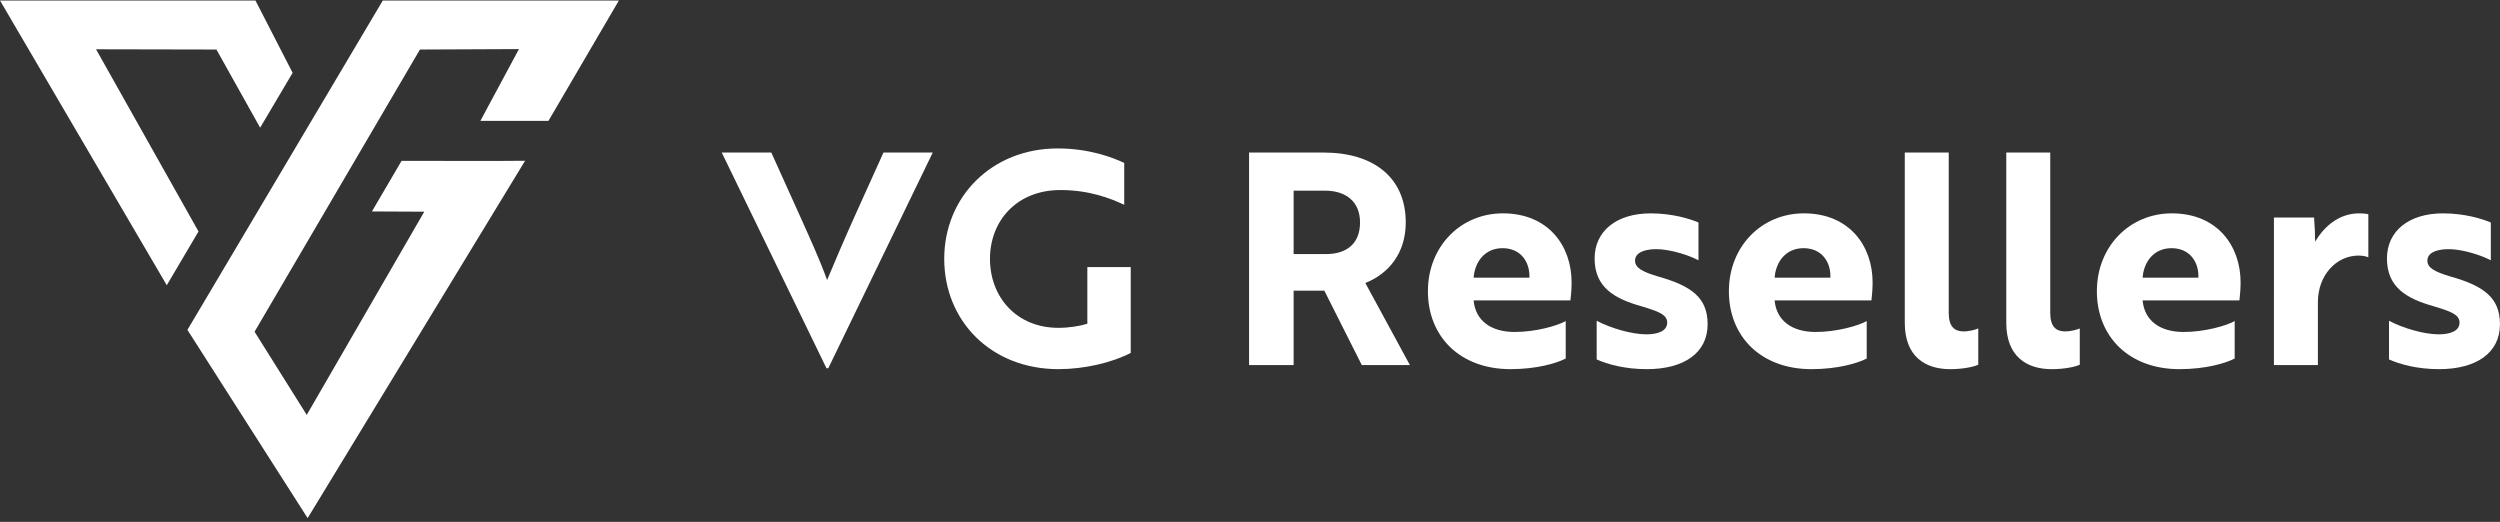
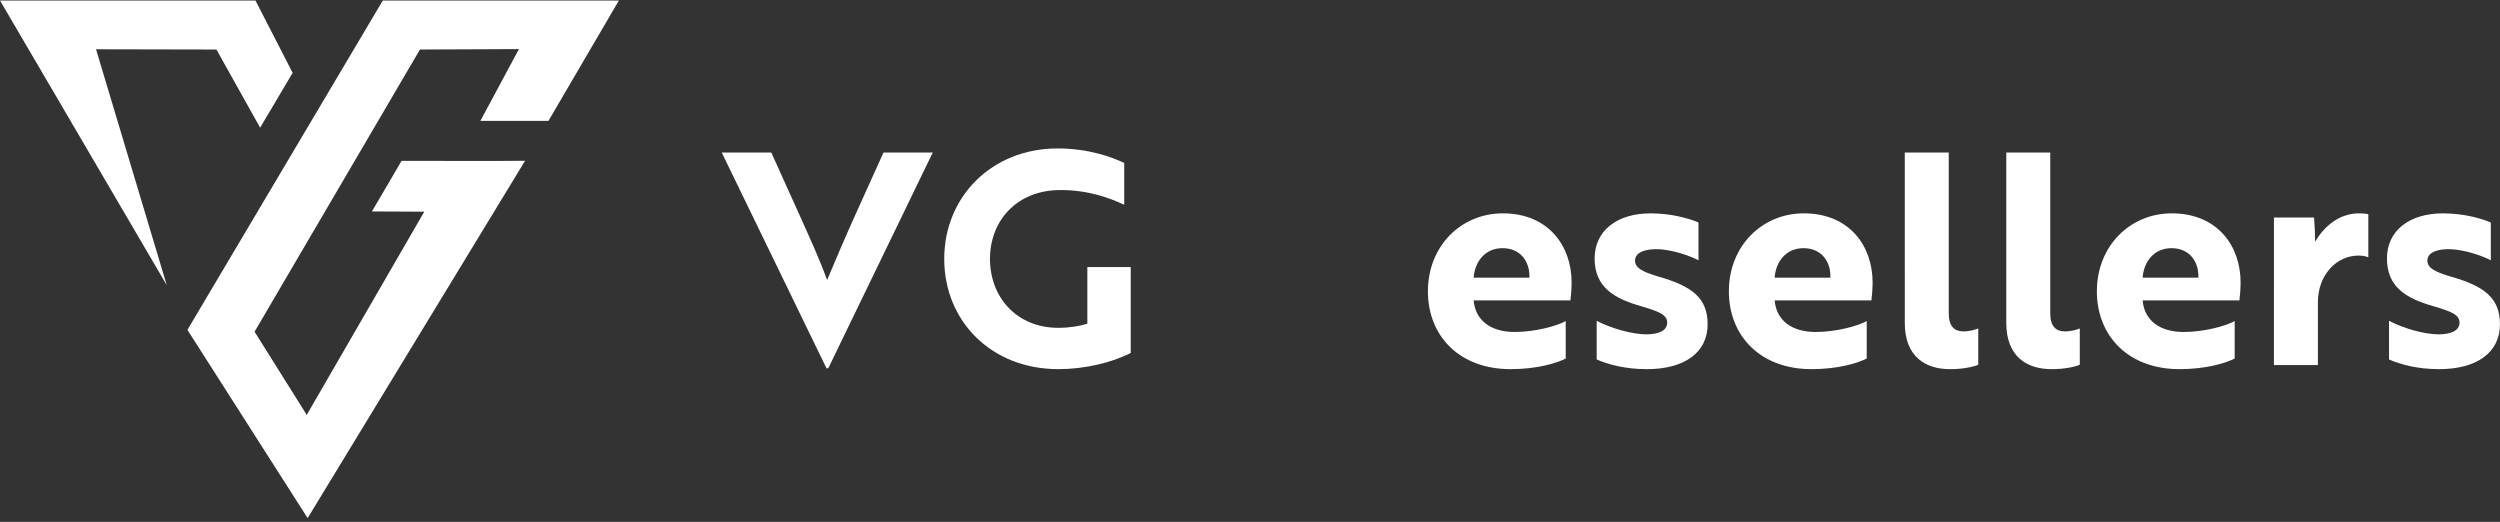
<svg xmlns="http://www.w3.org/2000/svg" width="306.59pt" height="64.00pt" viewBox="0 0 306.59 64.00" version="1.1">
  <rect x="0" y="0" width="306.59" height="64.00" fill="#333333" stroke="none" />
  <defs>
    <clipPath id="clip1">
      <path d="M 292 7 L 306.59 7 L 306.59 28 L 292 28 Z M 292 7 " />
    </clipPath>
    <clipPath id="clip2">
      <path d="M 125 46 L 147 46 L 147 72.93 L 125 72.93 Z M 125 46 " />
    </clipPath>
  </defs>
  <g id="surface1">
-     <path style="stroke:none;fill-rule:nonzero;fill:#ffffff;fill-opacity:1" d="M 31.902 15.66 L 26.543 6.074 L 11.777 6.043 L 24.344 28.387 L 20.453 34.98 L 0 0.062 L 31.328 0.062 L 35.887 8.93 " id="path223" />
+     <path style="stroke:none;fill-rule:nonzero;fill:#ffffff;fill-opacity:1" d="M 31.902 15.66 L 26.543 6.074 L 11.777 6.043 L 20.453 34.98 L 0 0.062 L 31.328 0.062 L 35.887 8.93 " id="path223" />
    <path style="stroke:none;fill-rule:nonzero;fill:#ffffff;fill-opacity:1" d="M 67.262 14.82 L 75.898 0.062 L 46.945 0.062 L 22.984 40.453 L 37.727 63.539 L 64.395 19.715 L 60.711 19.738 L 49.246 19.727 L 45.613 25.93 L 52.031 25.961 L 37.617 50.883 L 31.219 40.68 L 51.5 6.074 L 63.641 6.02 L 58.914 14.82 " id="path225" />
    <path style="fill:#ffffff;fill-opacity:1;fill-rule:nonzero;stroke:none" d="m 101.574,45.166 h -0.215 L 88.512,18.709 h 6.078 l 3.402,7.531 c 1.34,3 2.535,5.57 3.438,8.105 0.762,-1.848 2.352,-5.539 3.512,-8.105 l 3.402,-7.531 h 6.043" id="path227" />
    <path style="fill:#ffffff;fill-opacity:1;fill-rule:nonzero;stroke:none" d="m 129.805,45.271 c -8.254,0 -14.008,-5.898 -14.008,-13.531 0,-7.602 5.828,-13.535 13.898,-13.535 3.871,0 6.695,1.086 8.176,1.773 v 5.137 c -1.699,-0.797 -4.305,-1.809 -7.816,-1.809 -5.391,0 -8.648,3.801 -8.648,8.434 0,4.703 3.258,8.465 8.398,8.465 1.266,0 2.641,-0.215 3.543,-0.504 v -6.949 h 5.32 v 10.531 c -2.316,1.195 -5.68,1.988 -8.863,1.988" id="path229" />
-     <path style="fill:#ffffff;fill-opacity:1;fill-rule:nonzero;stroke:none" d="m 158.645,23.381 v 7.777 h 3.98 c 2.461,0 4.164,-1.23 4.164,-3.871 0,-2.605 -1.773,-3.906 -4.309,-3.906 z m 3.691,-4.672 c 6.043,0 10.059,3.004 10.059,8.578 0,3.801 -2.133,6.297 -4.957,7.418 l 5.465,10.062 h -5.898 l -4.594,-9.121 h -3.766 v 9.121 h -5.465 V 18.709" id="path231" />
    <path style="fill:#ffffff;fill-opacity:1;fill-rule:nonzero;stroke:none" d="m 184.266,30.435 c -2.168,0 -3.398,1.664 -3.547,3.621 h 6.844 c 0.07,-1.957 -1.086,-3.621 -3.297,-3.621 m 8.469,4.199 c 0,0.977 -0.105,1.844 -0.145,2.207 h -11.871 c 0.219,2.461 2.102,3.871 5.031,3.871 2.57,0 5.246,-0.758 6.262,-1.34 v 4.598 c -1.121,0.578 -3.547,1.301 -6.766,1.301 -6.227,0 -10.133,-4.016 -10.133,-9.551 0,-5.5 4.016,-9.555 9.191,-9.555 5.574,0 8.43,3.98 8.43,8.469" id="path233" />
    <path style="fill:#ffffff;fill-opacity:1;fill-rule:nonzero;stroke:none" d="m 201.312,37.564 c -3.363,-0.941 -5.754,-2.352 -5.754,-5.863 0,-3.363 2.68,-5.535 6.875,-5.535 2.605,0 4.777,0.652 5.863,1.121 v 4.633 c -1.195,-0.613 -3.004,-1.195 -4.594,-1.34 -0.582,-0.035 -1.16,-0.035 -1.668,0.074 -0.758,0.145 -1.52,0.504 -1.52,1.301 0,0.906 0.906,1.375 2.824,1.953 4.125,1.16 6.078,2.609 6.078,5.863 0,3.477 -2.859,5.5 -7.453,5.5 -2.75,0 -4.852,-0.613 -6.152,-1.191 v -4.742 c 1.699,0.906 4.305,1.664 6.078,1.664 1.34,0 2.57,-0.359 2.57,-1.445 0,-0.977 -1.086,-1.375 -3.148,-1.992" id="path235" />
    <path style="fill:#ffffff;fill-opacity:1;fill-rule:nonzero;stroke:none" d="m 221.18,30.435 c -2.172,0 -3.402,1.664 -3.547,3.621 h 6.84 c 0.074,-1.957 -1.086,-3.621 -3.293,-3.621 m 8.469,4.199 c 0,0.977 -0.109,1.844 -0.145,2.207 h -11.871 c 0.219,2.461 2.102,3.871 5.031,3.871 2.57,0 5.246,-0.758 6.262,-1.34 v 4.598 c -1.121,0.578 -3.547,1.301 -6.77,1.301 -6.223,0 -10.133,-4.016 -10.133,-9.551 0,-5.5 4.016,-9.555 9.195,-9.555 5.57,0 8.43,3.98 8.43,8.469" id="path237" />
    <path style="fill:#ffffff;fill-opacity:1;fill-rule:nonzero;stroke:none" d="m 233.594,18.709 h 5.391 v 19.688 c 0,1.664 0.723,2.246 1.812,2.246 0.723,0 1.48,-0.219 1.809,-0.363 v 4.449 c -0.473,0.219 -1.738,0.543 -3.441,0.543 -3.074,0 -5.57,-1.555 -5.57,-5.68" id="path239" />
    <path style="fill:#ffffff;fill-opacity:1;fill-rule:nonzero;stroke:none" d="m 246.043,18.709 h 5.391 v 19.688 c 0,1.664 0.723,2.246 1.812,2.246 0.723,0 1.484,-0.219 1.809,-0.363 v 4.449 c -0.473,0.219 -1.738,0.543 -3.438,0.543 -3.078,0 -5.574,-1.555 -5.574,-5.68" id="path241" />
    <path style="fill:#ffffff;fill-opacity:1;fill-rule:nonzero;stroke:none" d="m 266.309,30.435 c -2.172,0 -3.402,1.664 -3.547,3.621 h 6.84 c 0.074,-1.957 -1.086,-3.621 -3.293,-3.621 m 8.469,4.199 c 0,0.977 -0.109,1.844 -0.145,2.207 h -11.871 c 0.219,2.461 2.098,3.871 5.031,3.871 2.57,0 5.246,-0.758 6.258,-1.34 v 4.598 c -1.121,0.578 -3.543,1.301 -6.766,1.301 -6.223,0 -10.133,-4.016 -10.133,-9.551 0,-5.5 4.02,-9.555 9.191,-9.555 5.574,0 8.434,3.98 8.434,8.469" id="path243" />
    <path style="fill:#ffffff;fill-opacity:1;fill-rule:nonzero;stroke:none" d="m 278.867,26.674 h 4.922 l 0.105,1.77 c 0,0.543 0,0.98 0.035,1.195 1.125,-1.953 3.008,-3.473 5.359,-3.473 0.578,0 1.086,0.07 1.156,0.109 v 5.281 c -0.07,-0.035 -0.508,-0.215 -1.191,-0.215 -2.754,0 -4.996,2.422 -4.996,5.715 v 7.711 h -5.391" id="path245" />
    <g clip-path="url(#clip1)" clip-rule="nonzero" id="g249" transform="translate(0,18.201)" style="fill:#ffffff">
      <path style="fill:#ffffff;fill-opacity:1;fill-rule:nonzero;stroke:none" d="m 298.48,19.363 c -3.367,-0.941 -5.754,-2.352 -5.754,-5.863 0,-3.363 2.676,-5.535 6.875,-5.535 2.605,0 4.777,0.652 5.863,1.121 v 4.633 c -1.195,-0.613 -3.004,-1.195 -4.598,-1.34 -0.578,-0.035 -1.156,-0.035 -1.664,0.074 -0.758,0.145 -1.52,0.504 -1.52,1.301 0,0.906 0.906,1.375 2.824,1.953 4.125,1.16 6.078,2.609 6.078,5.863 0,3.477 -2.859,5.5 -7.457,5.5 -2.75,0 -4.848,-0.613 -6.148,-1.191 V 21.137 c 1.699,0.906 4.305,1.664 6.078,1.664 1.34,0 2.57,-0.359 2.57,-1.445 0,-0.977 -1.086,-1.375 -3.148,-1.992" id="path247" />
    </g>
  </g>
</svg>